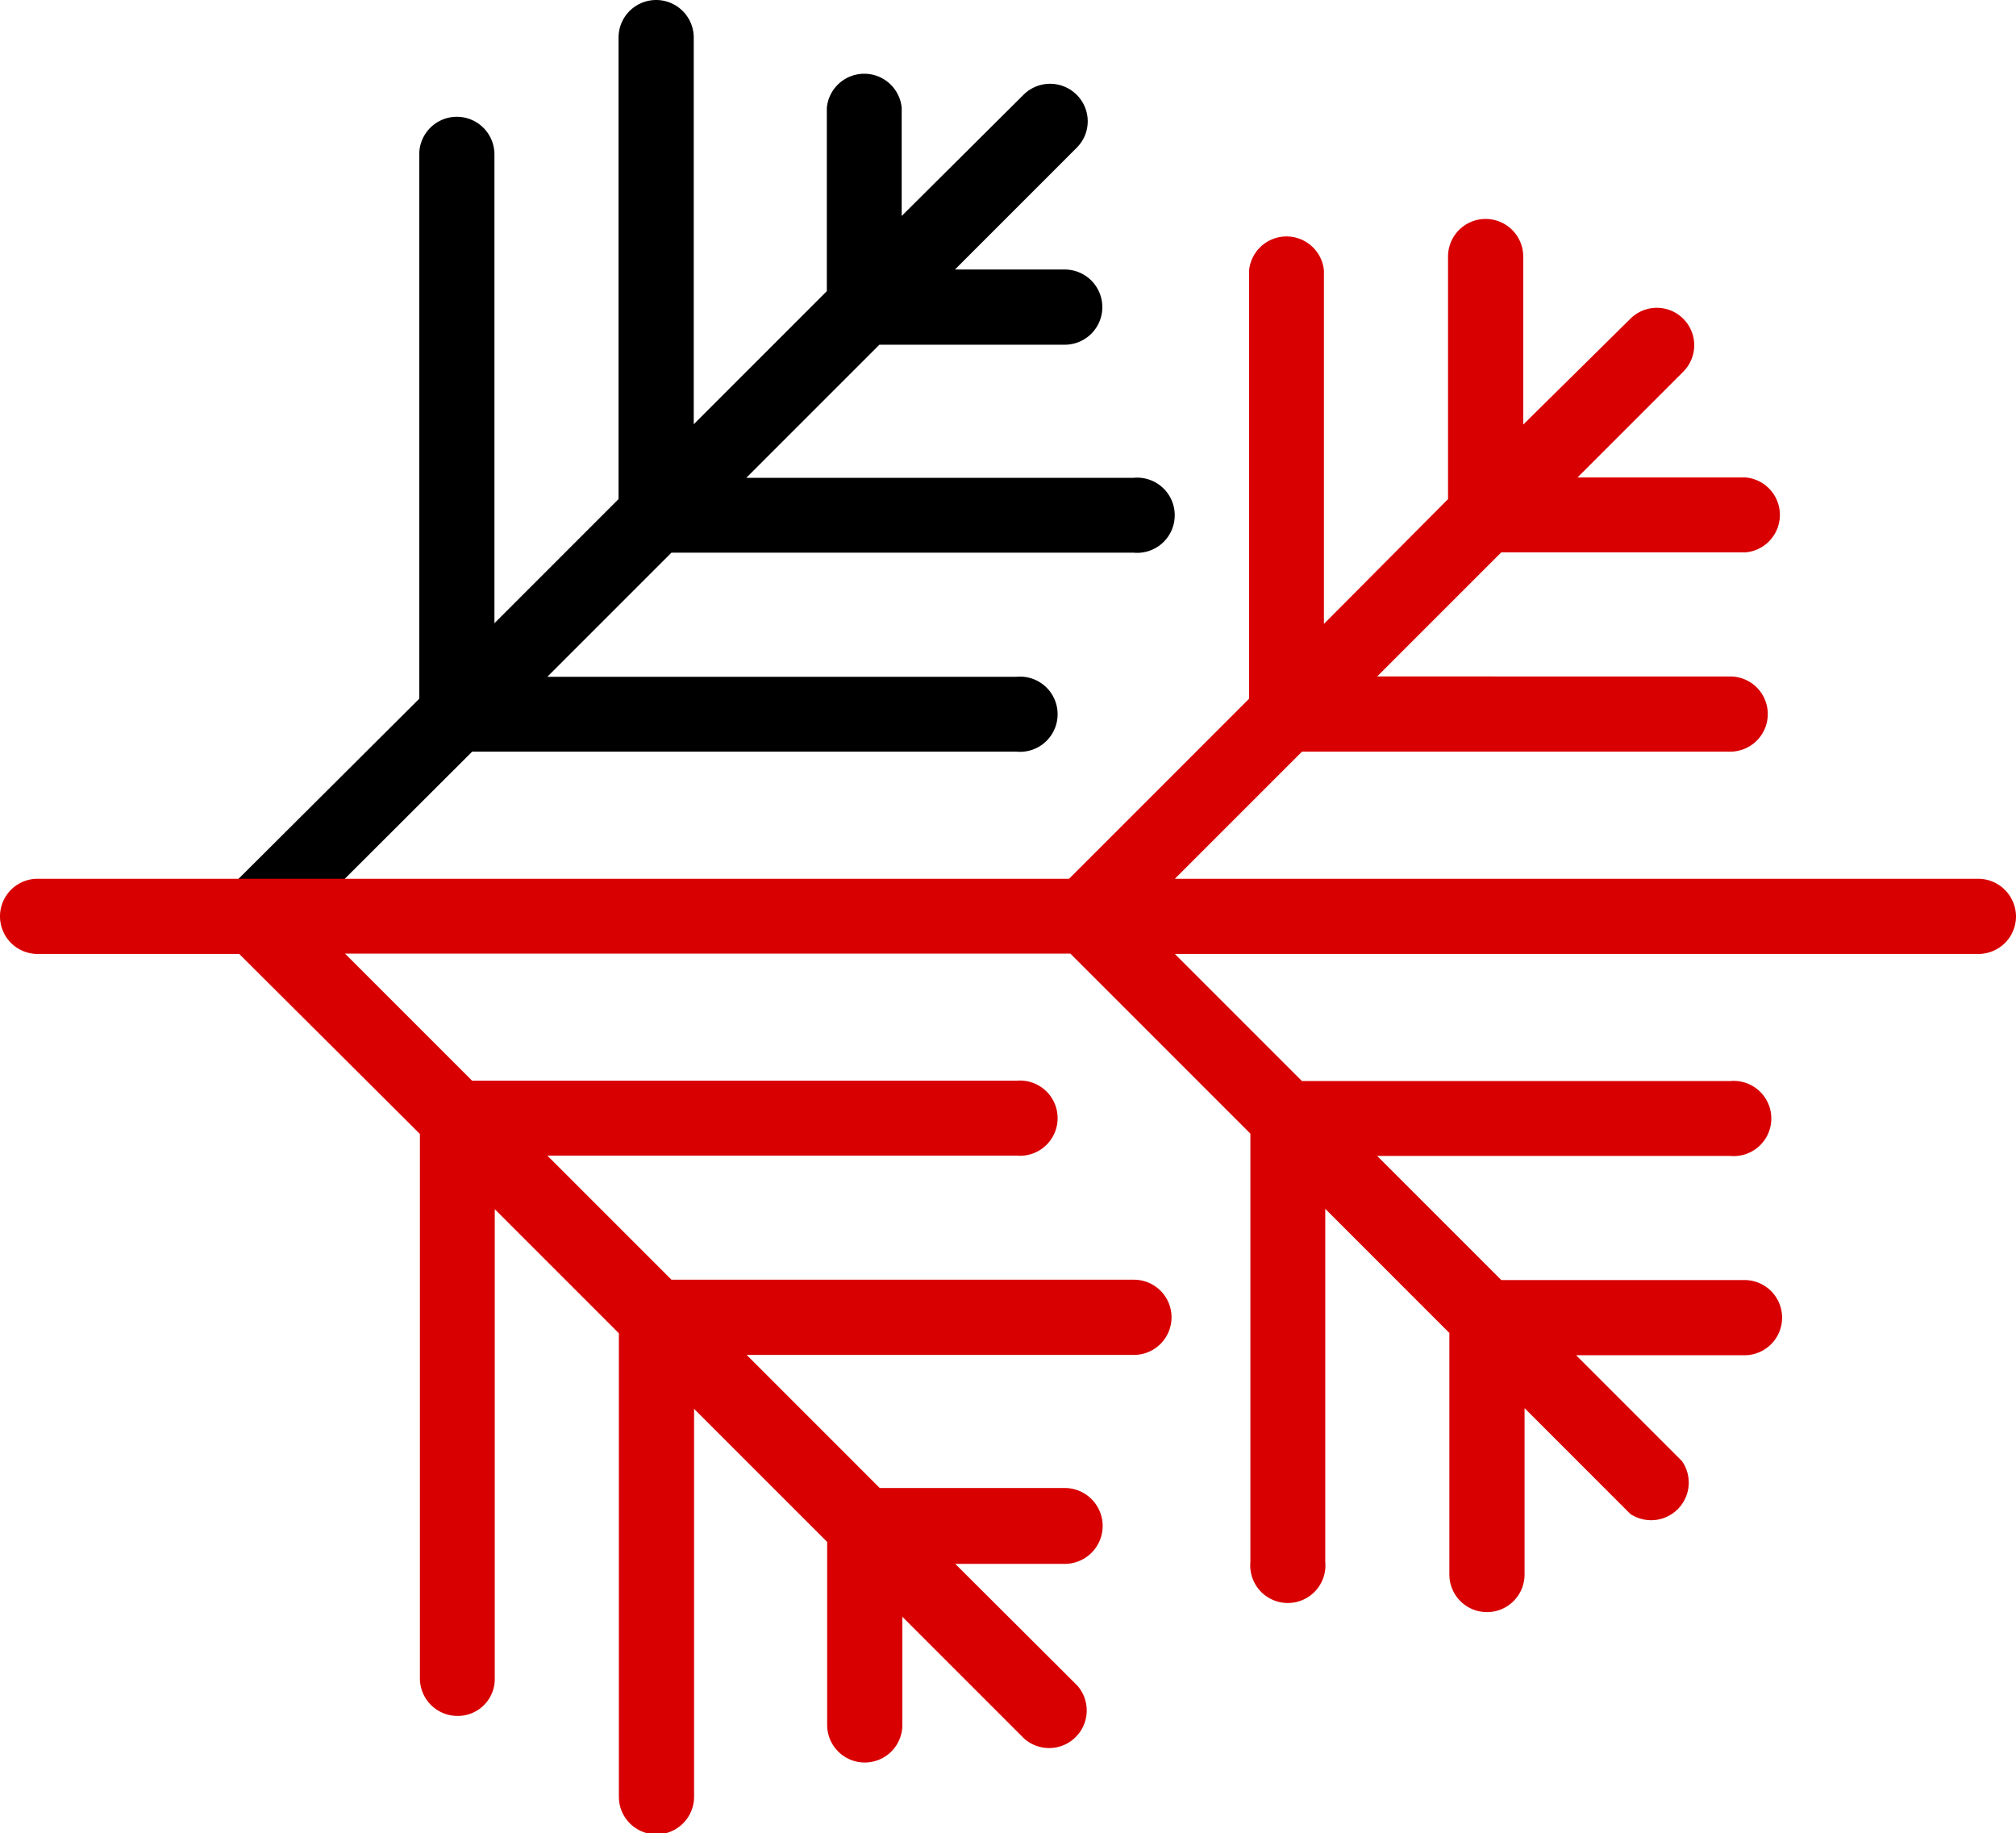
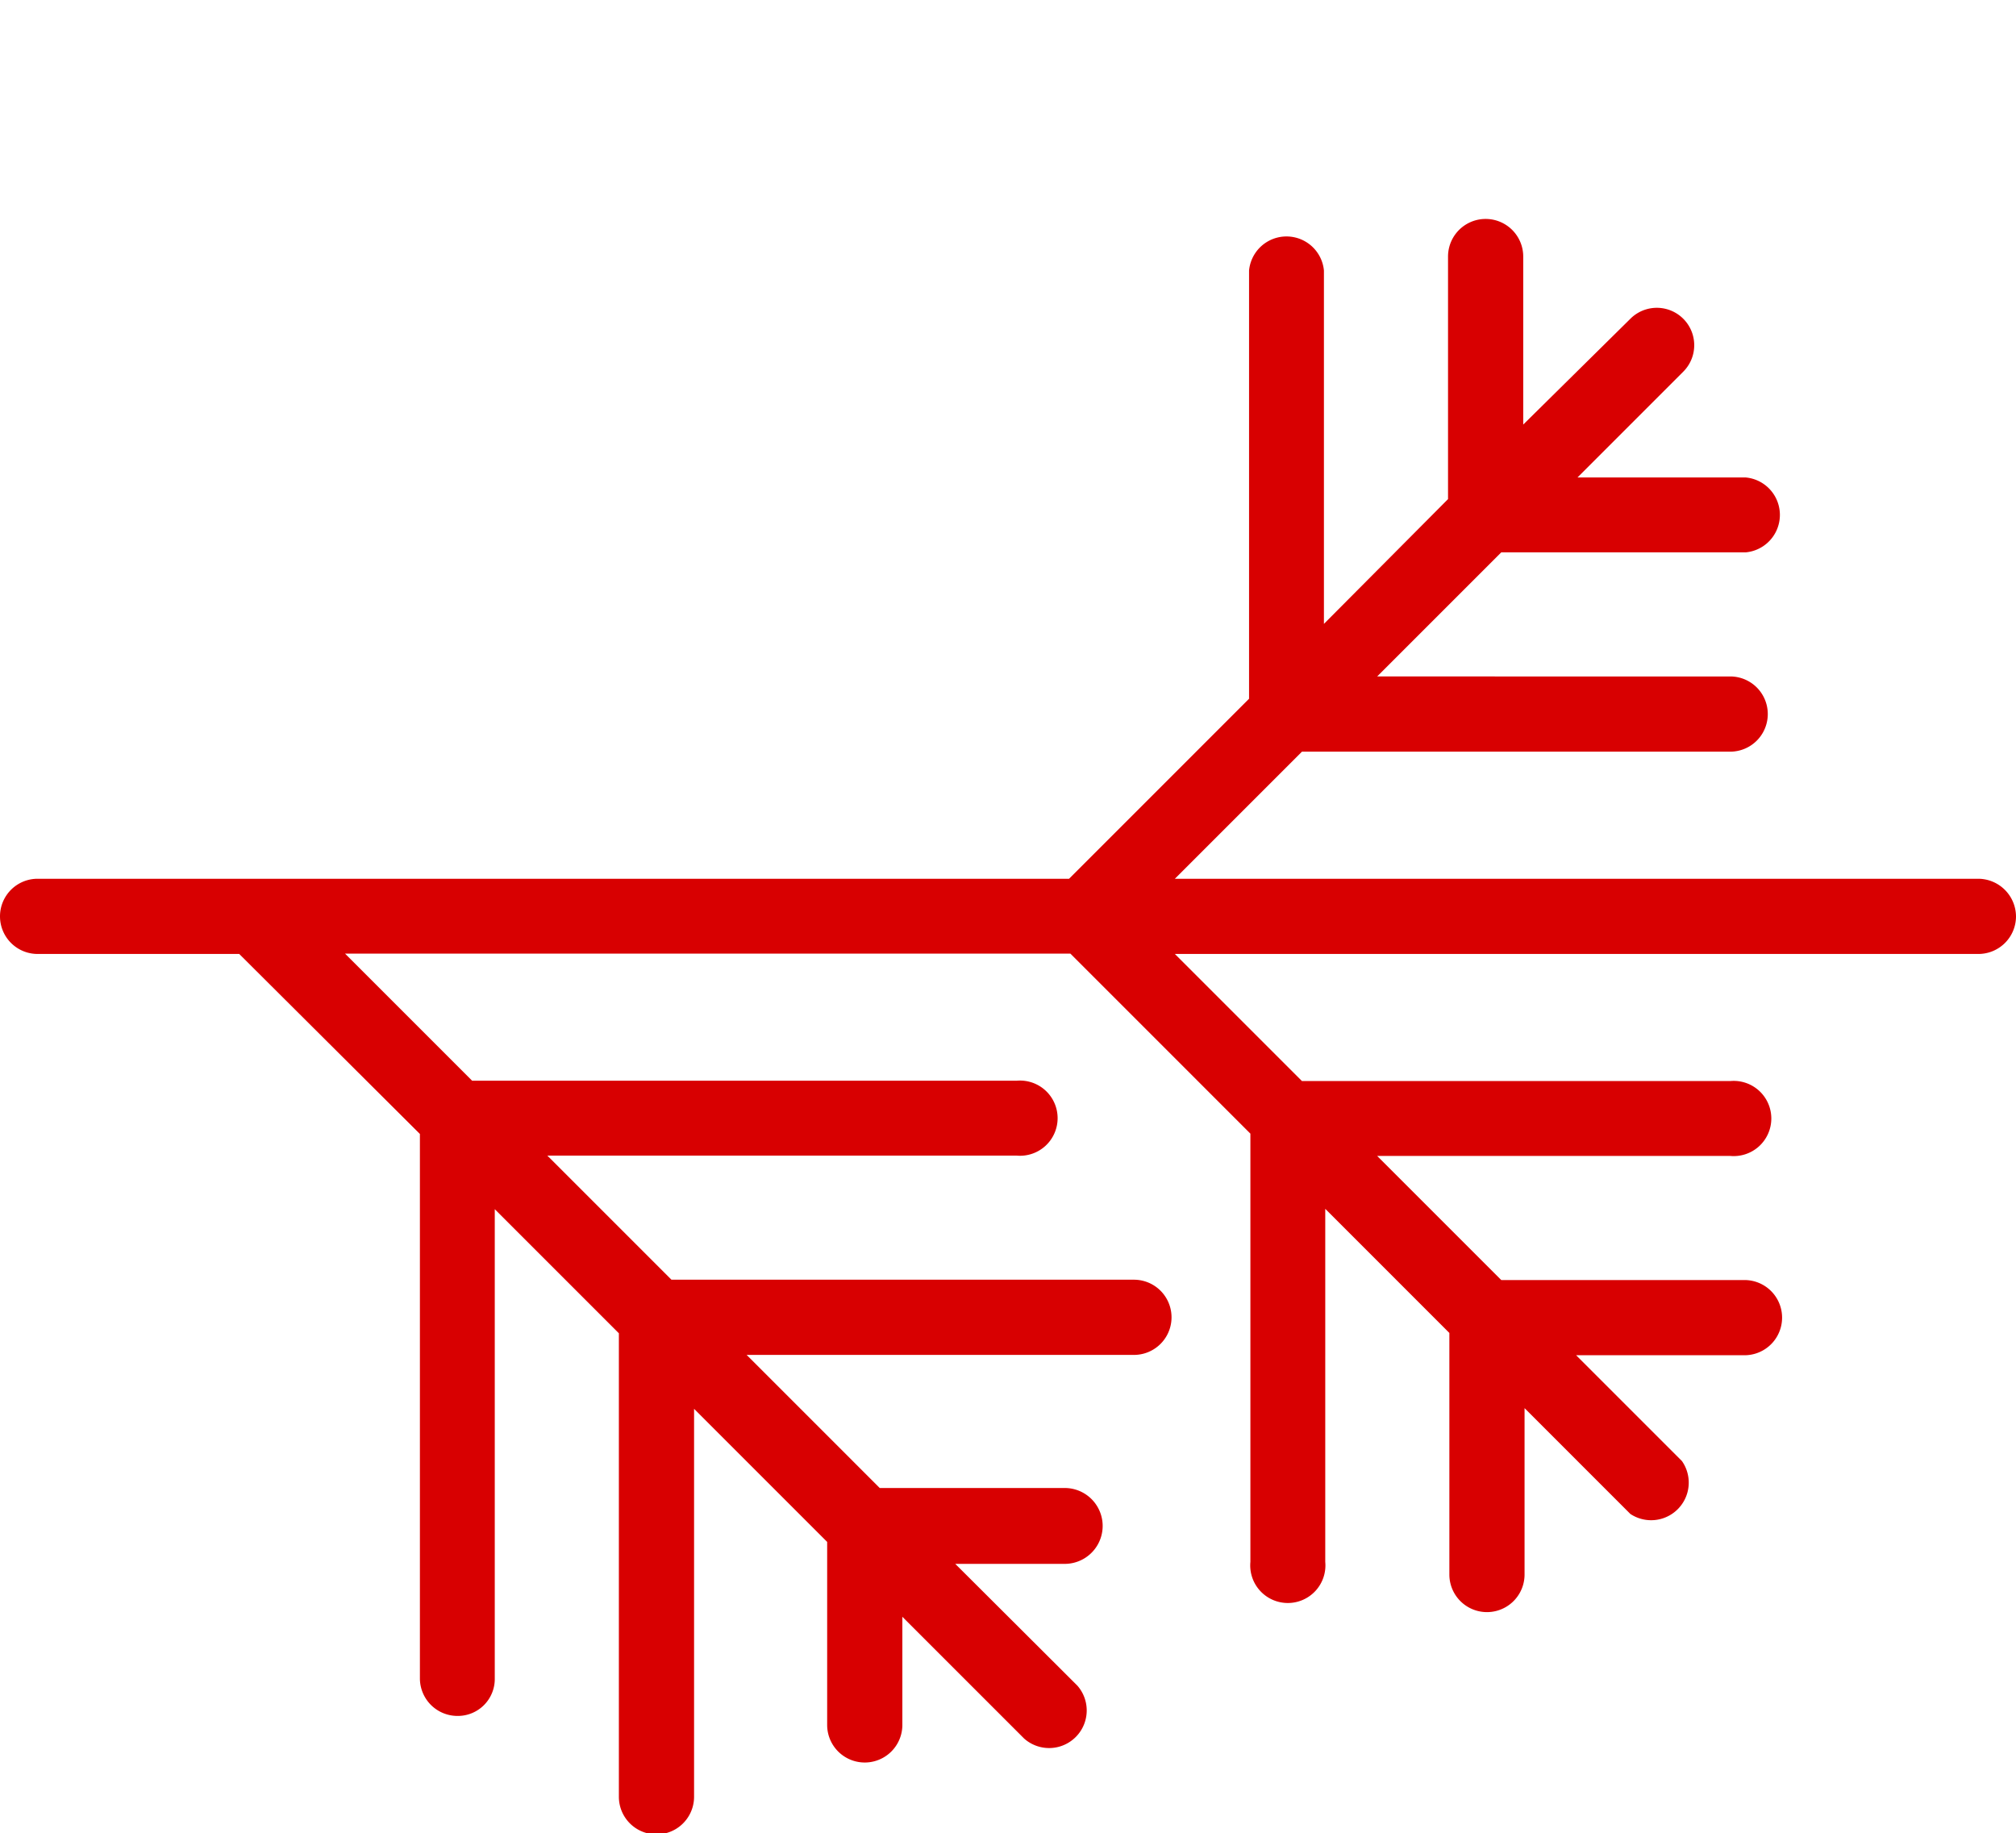
<svg xmlns="http://www.w3.org/2000/svg" viewBox="0 0 60.59 55.09">
  <defs>
    <style>.a{fill:#d80001;}</style>
  </defs>
-   <path d="M34.07,14.36H22.43l4-4H32a1.13,1.13,0,0,0,0-2.26H28.7l3.66-3.66a1.12,1.12,0,0,0,0-1.59,1.13,1.13,0,0,0-1.6,0L27.1,6.49V3.24a1.13,1.13,0,0,0-2.25,0V8.75l-4,4V1.13a1.13,1.13,0,0,0-2.26,0V15l-3.73,3.73V4.64a1.13,1.13,0,1,0-2.26,0V21L6.84,26.74a1.13,1.13,0,0,0,1.6,1.59l5.75-5.74H30.55a1.13,1.13,0,1,0,0-2.25H16.45l3.73-3.73H34.07a1.13,1.13,0,1,0,0-2.25Z" />
  <path class="a" d="M60.59,27.54a1.13,1.13,0,0,1-1.13,1.13H35.31l3.82,3.82H52a1.13,1.13,0,1,1,0,2.25H41.39l3.73,3.73h7.31a1.13,1.13,0,0,1,0,2.26H47.37l3.18,3.18A1.13,1.13,0,0,1,49,45.5l-3.18-3.18v5a1.13,1.13,0,1,1-2.26,0V40.06l-3.73-3.73V46.94a1.13,1.13,0,1,1-2.25,0V34.07l-5.41-5.41H10.37l3.82,3.82H30.55a1.13,1.13,0,1,1,0,2.25H16.45l3.73,3.73h13.9a1.13,1.13,0,0,1,0,2.26H22.44l4,4H32A1.13,1.13,0,1,1,32,47H28.71l3.67,3.66a1.13,1.13,0,0,1-1.6,1.59l-3.66-3.66v3.25a1.13,1.13,0,1,1-2.26,0v-5.5l-4-4V54a1.13,1.13,0,1,1-2.26,0V40.07l-3.73-3.73v14.1a1.11,1.11,0,0,1-1.12,1.13,1.13,1.13,0,0,1-1.13-1.13V34.08L7.19,28.67H1.13a1.13,1.13,0,0,1,0-2.26h31L37.54,21V8.13a1.13,1.13,0,0,1,2.25,0V18.75L43.52,15V7.71a1.13,1.13,0,1,1,2.26,0v5.05L49,9.58a1.12,1.12,0,0,1,1.59,1.59l-3.18,3.18h5.06a1.13,1.13,0,0,1,0,2.25H45.12l-3.73,3.73H52a1.13,1.13,0,0,1,0,2.26H39.13l-3.82,3.82H59.46A1.14,1.14,0,0,1,60.59,27.54Z" />
</svg>